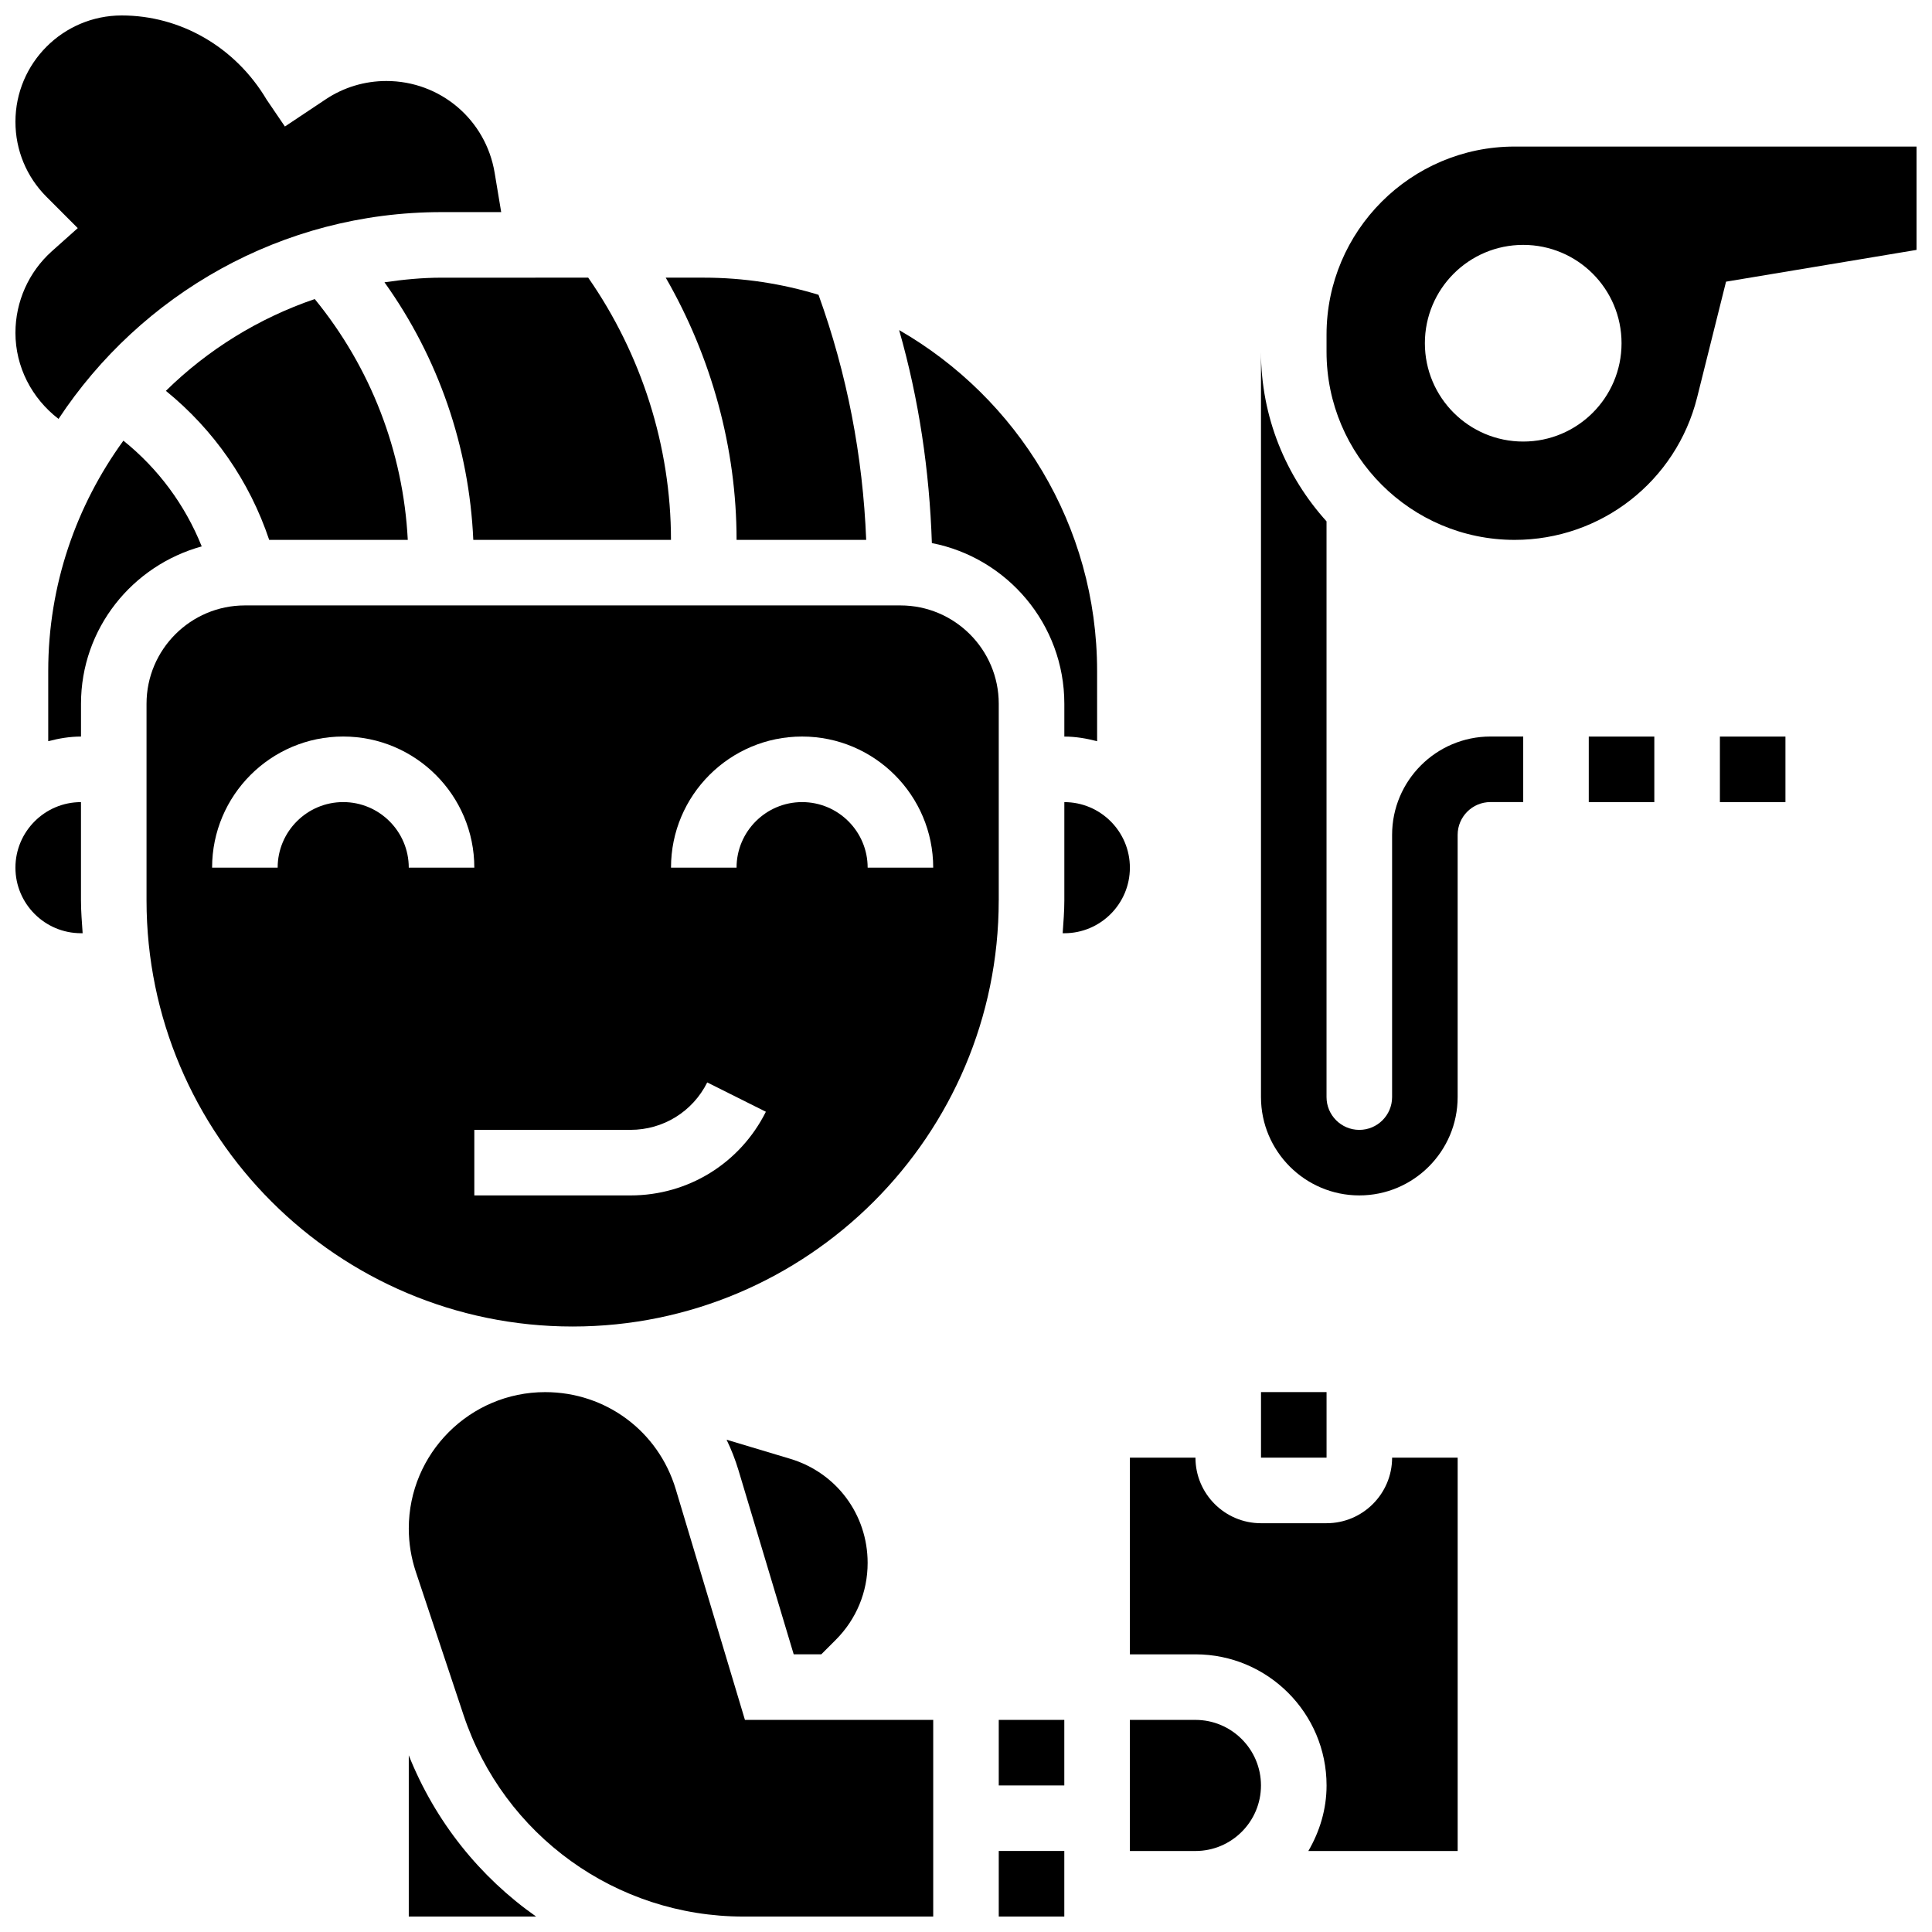
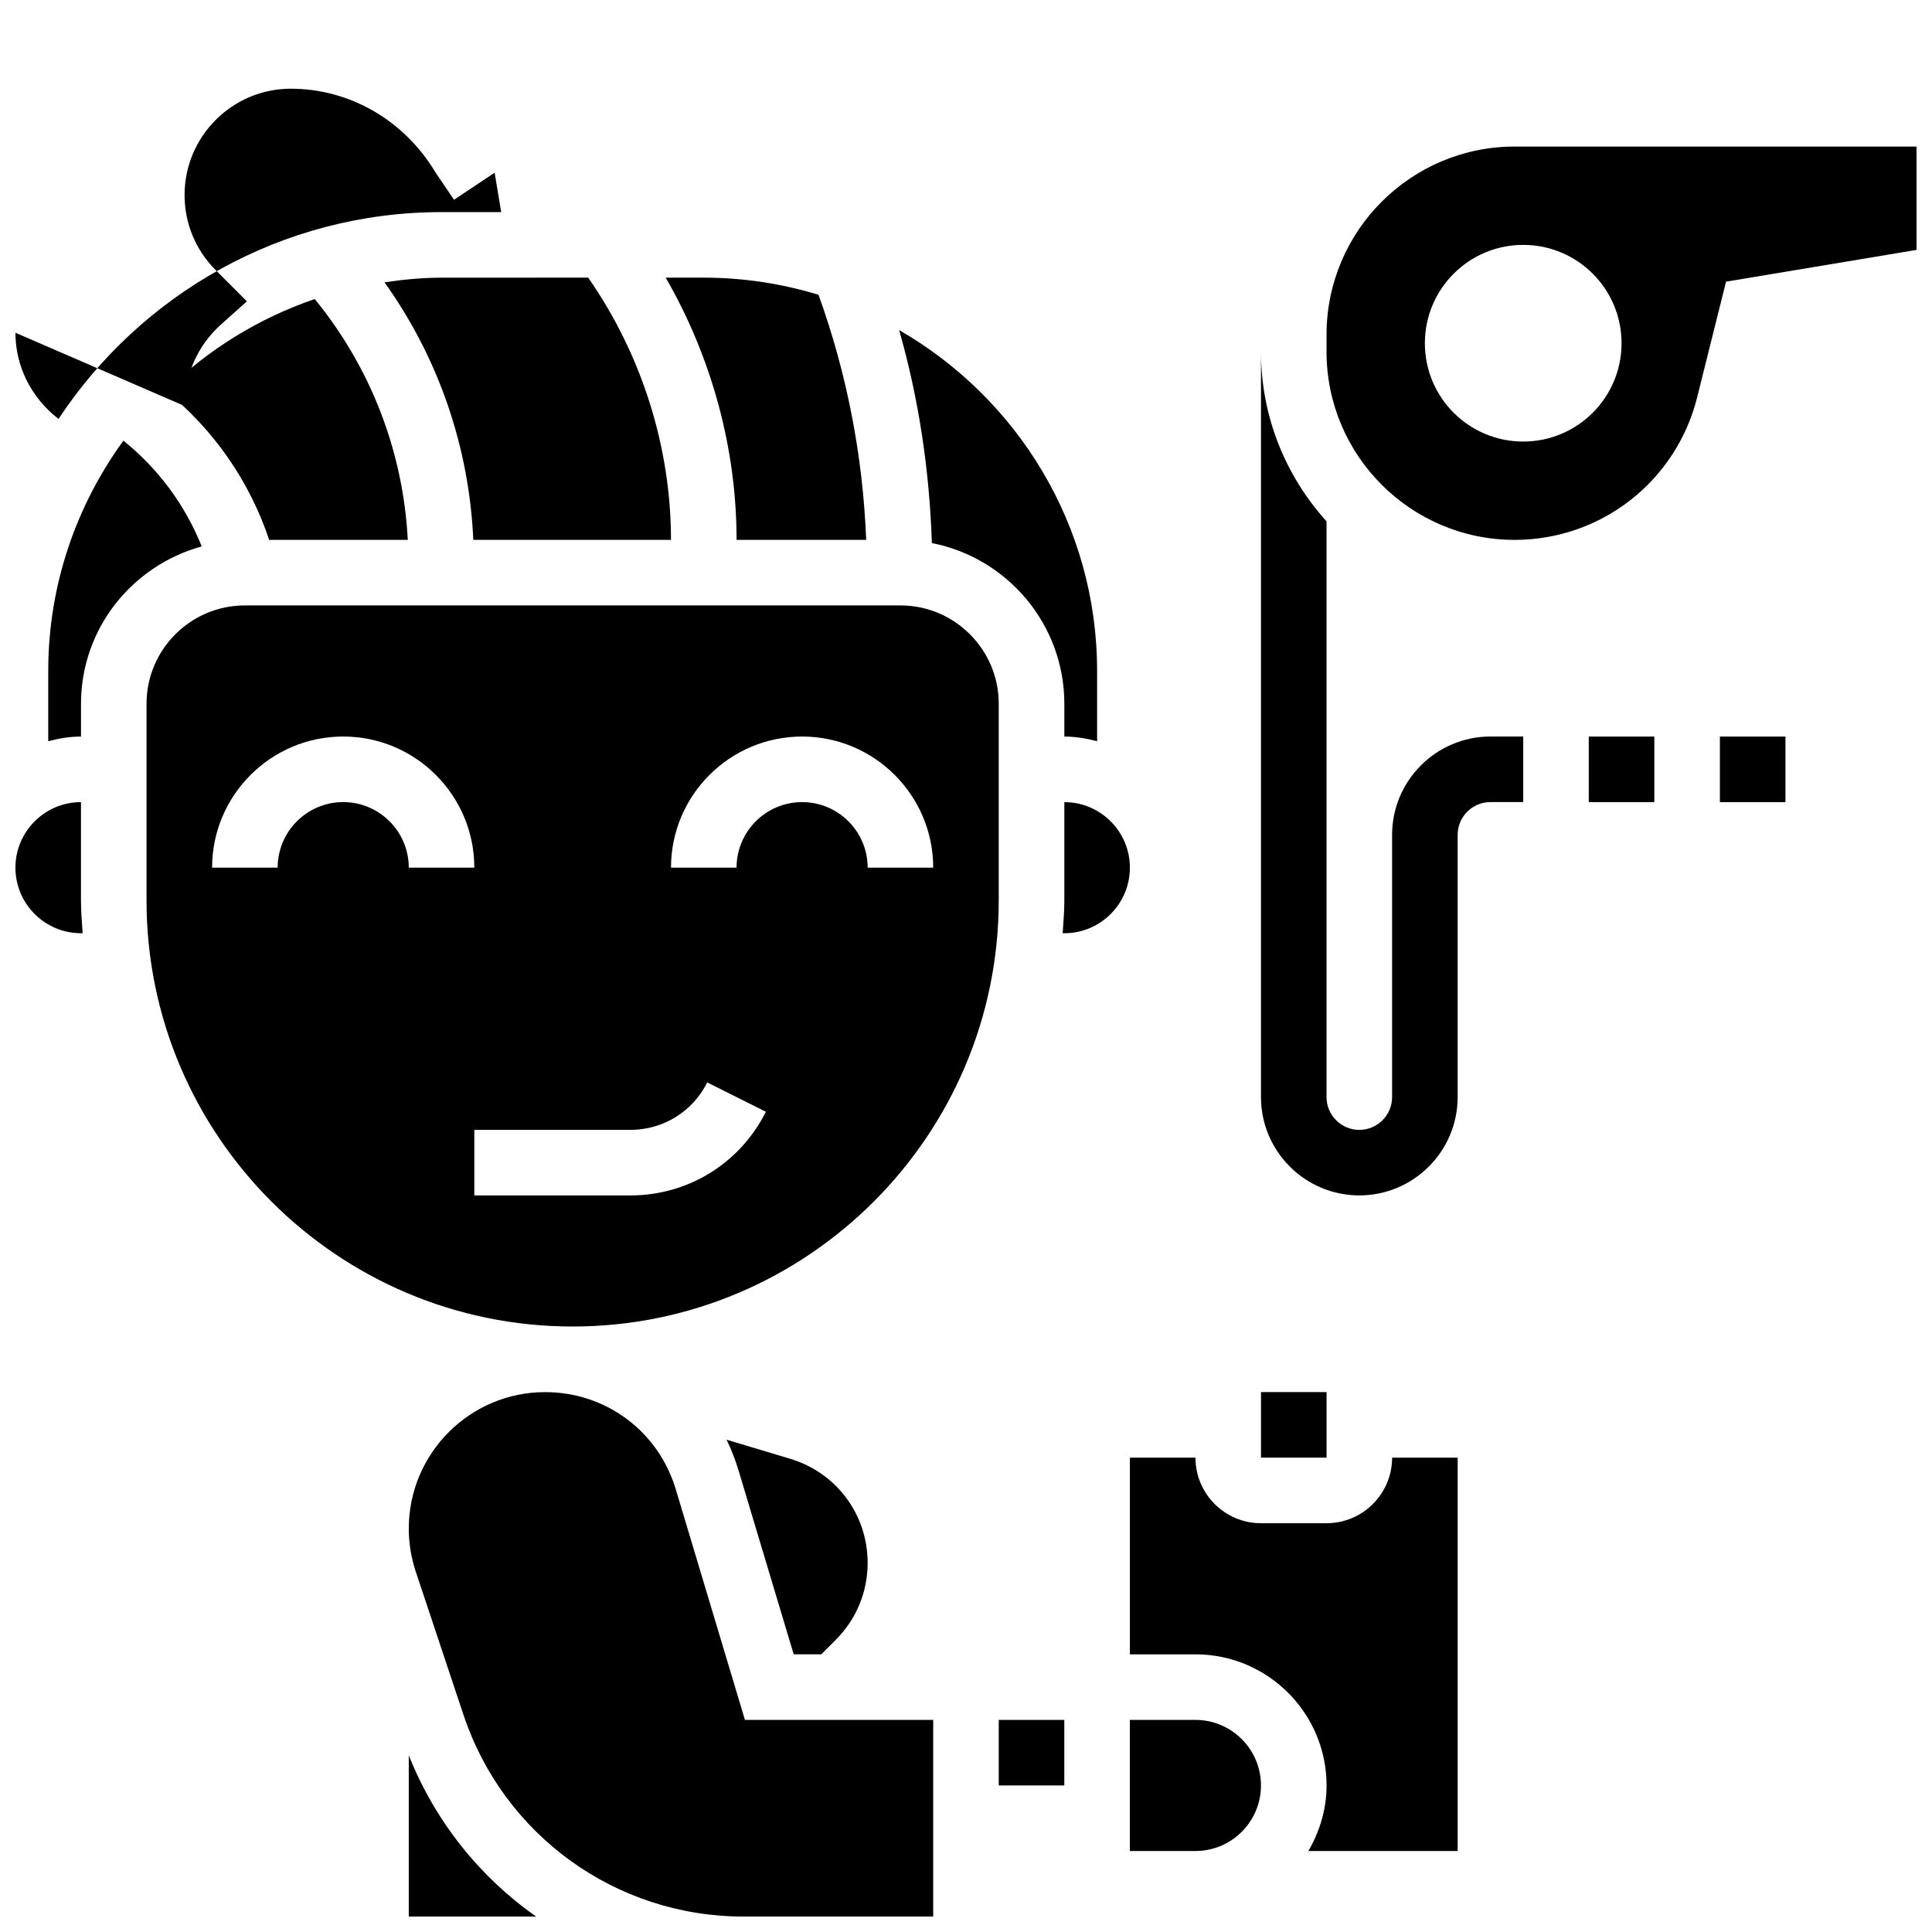
<svg xmlns="http://www.w3.org/2000/svg" width="800px" height="800px" version="1.1" viewBox="144 144 512 512">
  <defs>
    <clipPath id="f">
      <path d="m148.09 356h17.906v36h-17.906z" />
    </clipPath>
    <clipPath id="e">
      <path d="m148.09 148.09h128.91v107.91h-128.91z" />
    </clipPath>
    <clipPath id="d">
      <path d="m252 512h140v139.9h-140z" />
    </clipPath>
    <clipPath id="c">
-       <path d="m408 634h19v17.902h-19z" />
-     </clipPath>
+       </clipPath>
    <clipPath id="b">
      <path d="m252 609h35v42.902h-35z" />
    </clipPath>
    <clipPath id="a">
      <path d="m495 182h156.9v106h-156.9z" />
    </clipPath>
  </defs>
  <path d="m512.92 365.25v69.492c0 4.785-3.891 8.688-8.688 8.688-4.793 0-8.688-3.898-8.688-8.688v-152.58c-10.762-11.918-17.371-27.648-17.371-44.934v197.51c0 14.367 11.691 26.059 26.059 26.059s26.059-11.691 26.059-26.059v-69.492c0-4.785 3.891-8.688 8.688-8.688h8.688v-17.371h-8.688c-14.367 0.004-26.059 11.695-26.059 26.062z" />
  <path d="m565.04 339.2h17.371v17.371h-17.371z" />
  <path d="m599.79 339.2h17.371v17.371h-17.371z" />
  <path d="m408.68 382.62v-52.117c0-14.367-11.691-26.059-26.059-26.059h-173.73c-14.367 0-26.059 11.691-26.059 26.059v52.117c0 62.266 50.66 112.92 112.92 112.92 62.266 0 112.92-50.656 112.92-112.92zm-52.117-43.43c19.164 0 34.746 15.582 34.746 34.746h-17.371c0-9.582-7.793-17.371-17.371-17.371-9.582 0-17.371 7.793-17.371 17.371h-17.371c-0.008-19.164 15.578-34.746 34.738-34.746zm-121.61 17.371c-9.582 0-17.371 7.793-17.371 17.371h-17.375c0-19.164 15.582-34.746 34.746-34.746 19.164 0 34.746 15.582 34.746 34.746h-17.371c0-9.578-7.793-17.371-17.375-17.371zm34.746 86.863h41.383c8.668 0 16.469-4.82 20.344-12.57l15.539 7.773c-6.856 13.676-20.605 22.172-35.883 22.172h-41.383z" />
  <g clip-path="url(#f)">
    <path d="m165.46 356.57c-9.582 0-17.371 7.793-17.371 17.371 0 9.582 7.793 17.371 17.371 17.371h0.441c-0.188-2.879-0.441-5.746-0.441-8.684z" />
  </g>
  <path d="m478.18 512.92h17.371v17.371h-17.371z" />
  <path d="m176.7 260.78c-12.477 17.184-19.918 38.23-19.918 61.039v18.605c2.797-0.727 5.672-1.23 8.684-1.23v-8.688c0-19.961 13.613-36.648 31.992-41.703-4.41-10.98-11.508-20.598-20.758-28.023z" />
  <g clip-path="url(#e)">
-     <path d="m148.09 232.18c0 9.043 4.316 17.363 11.422 22.836 21.777-32.977 59.121-54.805 101.5-54.805h15.809l-1.738-10.441c-2.352-14.078-14.418-24.305-28.695-24.305-5.758 0-11.344 1.684-16.129 4.891l-10.758 7.168-4.836-7.113c-8.332-14.02-22.891-22.316-38.414-22.316-15.531 0-28.16 12.637-28.16 28.168 0 7.523 2.926 14.594 8.254 19.918l8.262 8.27-6.856 6.117c-6.141 5.488-9.66 13.367-9.66 21.613z" />
+     <path d="m148.09 232.18c0 9.043 4.316 17.363 11.422 22.836 21.777-32.977 59.121-54.805 101.5-54.805h15.809l-1.738-10.441l-10.758 7.168-4.836-7.113c-8.332-14.02-22.891-22.316-38.414-22.316-15.531 0-28.16 12.637-28.16 28.168 0 7.523 2.926 14.594 8.254 19.918l8.262 8.27-6.856 6.117c-6.141 5.488-9.66 13.367-9.66 21.613z" />
  </g>
  <path d="m426.06 330.51v8.688c3.016 0 5.891 0.504 8.688 1.234l-0.004-18.609c0-38.629-21.168-72.34-52.465-90.348 5.254 18.363 8.035 37.273 8.676 56.445 19.973 3.902 35.105 21.5 35.105 42.59z" />
  <path d="m373.55 287.07c-0.887-22.211-5.074-44.004-12.637-64.949-9.633-2.934-19.832-4.539-30.402-4.539h-10.086c12.117 21.047 18.773 45.152 18.773 69.488z" />
  <path d="m245.89 218.81c14.281 19.961 22.445 43.598 23.539 68.266h52.387c0-24.73-7.809-49.207-21.934-69.492l-38.871 0.004c-5.148 0-10.172 0.504-15.121 1.223z" />
  <path d="m187.96 247.58c12.699 10.32 22.16 23.922 27.379 39.496h36.727c-1.207-23.41-9.816-45.68-24.66-63.828-14.961 5.117-28.414 13.484-39.445 24.332z" />
  <g clip-path="url(#d)">
    <path d="m323.09 538.68c-4.629-15.41-18.539-25.754-34.625-25.754-19.926 0-36.133 16.219-36.133 36.145 0 3.891 0.625 7.75 1.859 11.457l12.637 37.926c10.656 31.973 40.469 53.453 74.172 53.453h50.312v-52.117h-49.895z" />
  </g>
  <g clip-path="url(#c)">
    <path d="m408.68 634.53h17.371v17.371h-17.371z" />
  </g>
  <path d="m408.68 599.79h17.371v17.371h-17.371z" />
  <path d="m426.06 356.57v26.059c0 2.938-0.25 5.801-0.441 8.688h0.441c9.582 0 17.371-7.793 17.371-17.371 0-9.582-7.789-17.375-17.371-17.375z" />
  <path d="m460.8 599.79h-17.371v34.746h17.371c9.582 0 17.371-7.793 17.371-17.371 0-9.582-7.793-17.375-17.371-17.375z" />
  <path d="m336.55 525.54c1.258 2.59 2.32 5.309 3.172 8.141l14.617 48.73h7.312l3.848-3.848c5.438-5.449 8.434-12.676 8.434-20.371 0-12.82-8.254-23.914-20.527-27.598z" />
  <path d="m495.55 547.67h-17.371c-9.582 0-17.371-7.793-17.371-17.371h-17.371v52.117h17.371c19.164 0 34.746 15.582 34.746 34.746 0 6.359-1.84 12.238-4.828 17.371h39.57v-104.24h-17.371c0 9.582-7.793 17.375-17.375 17.375z" />
  <g clip-path="url(#b)">
    <path d="m252.33 609.18v42.727h33.746c-14.883-10.449-26.73-25.145-33.746-42.727z" />
  </g>
  <g clip-path="url(#a)">
    <path d="m545.39 182.84c-27.484 0-49.844 22.359-49.844 49.852v4.535c0 27.492 22.359 49.848 49.844 49.848 22.922 0 42.805-15.531 48.367-37.758l7.66-30.672 50.484-8.418v-27.387zm2.277 78.176c-14.395 0-26.059-11.664-26.059-26.059s11.664-26.059 26.059-26.059 26.059 11.664 26.059 26.059-11.668 26.059-26.059 26.059z" />
  </g>
</svg>